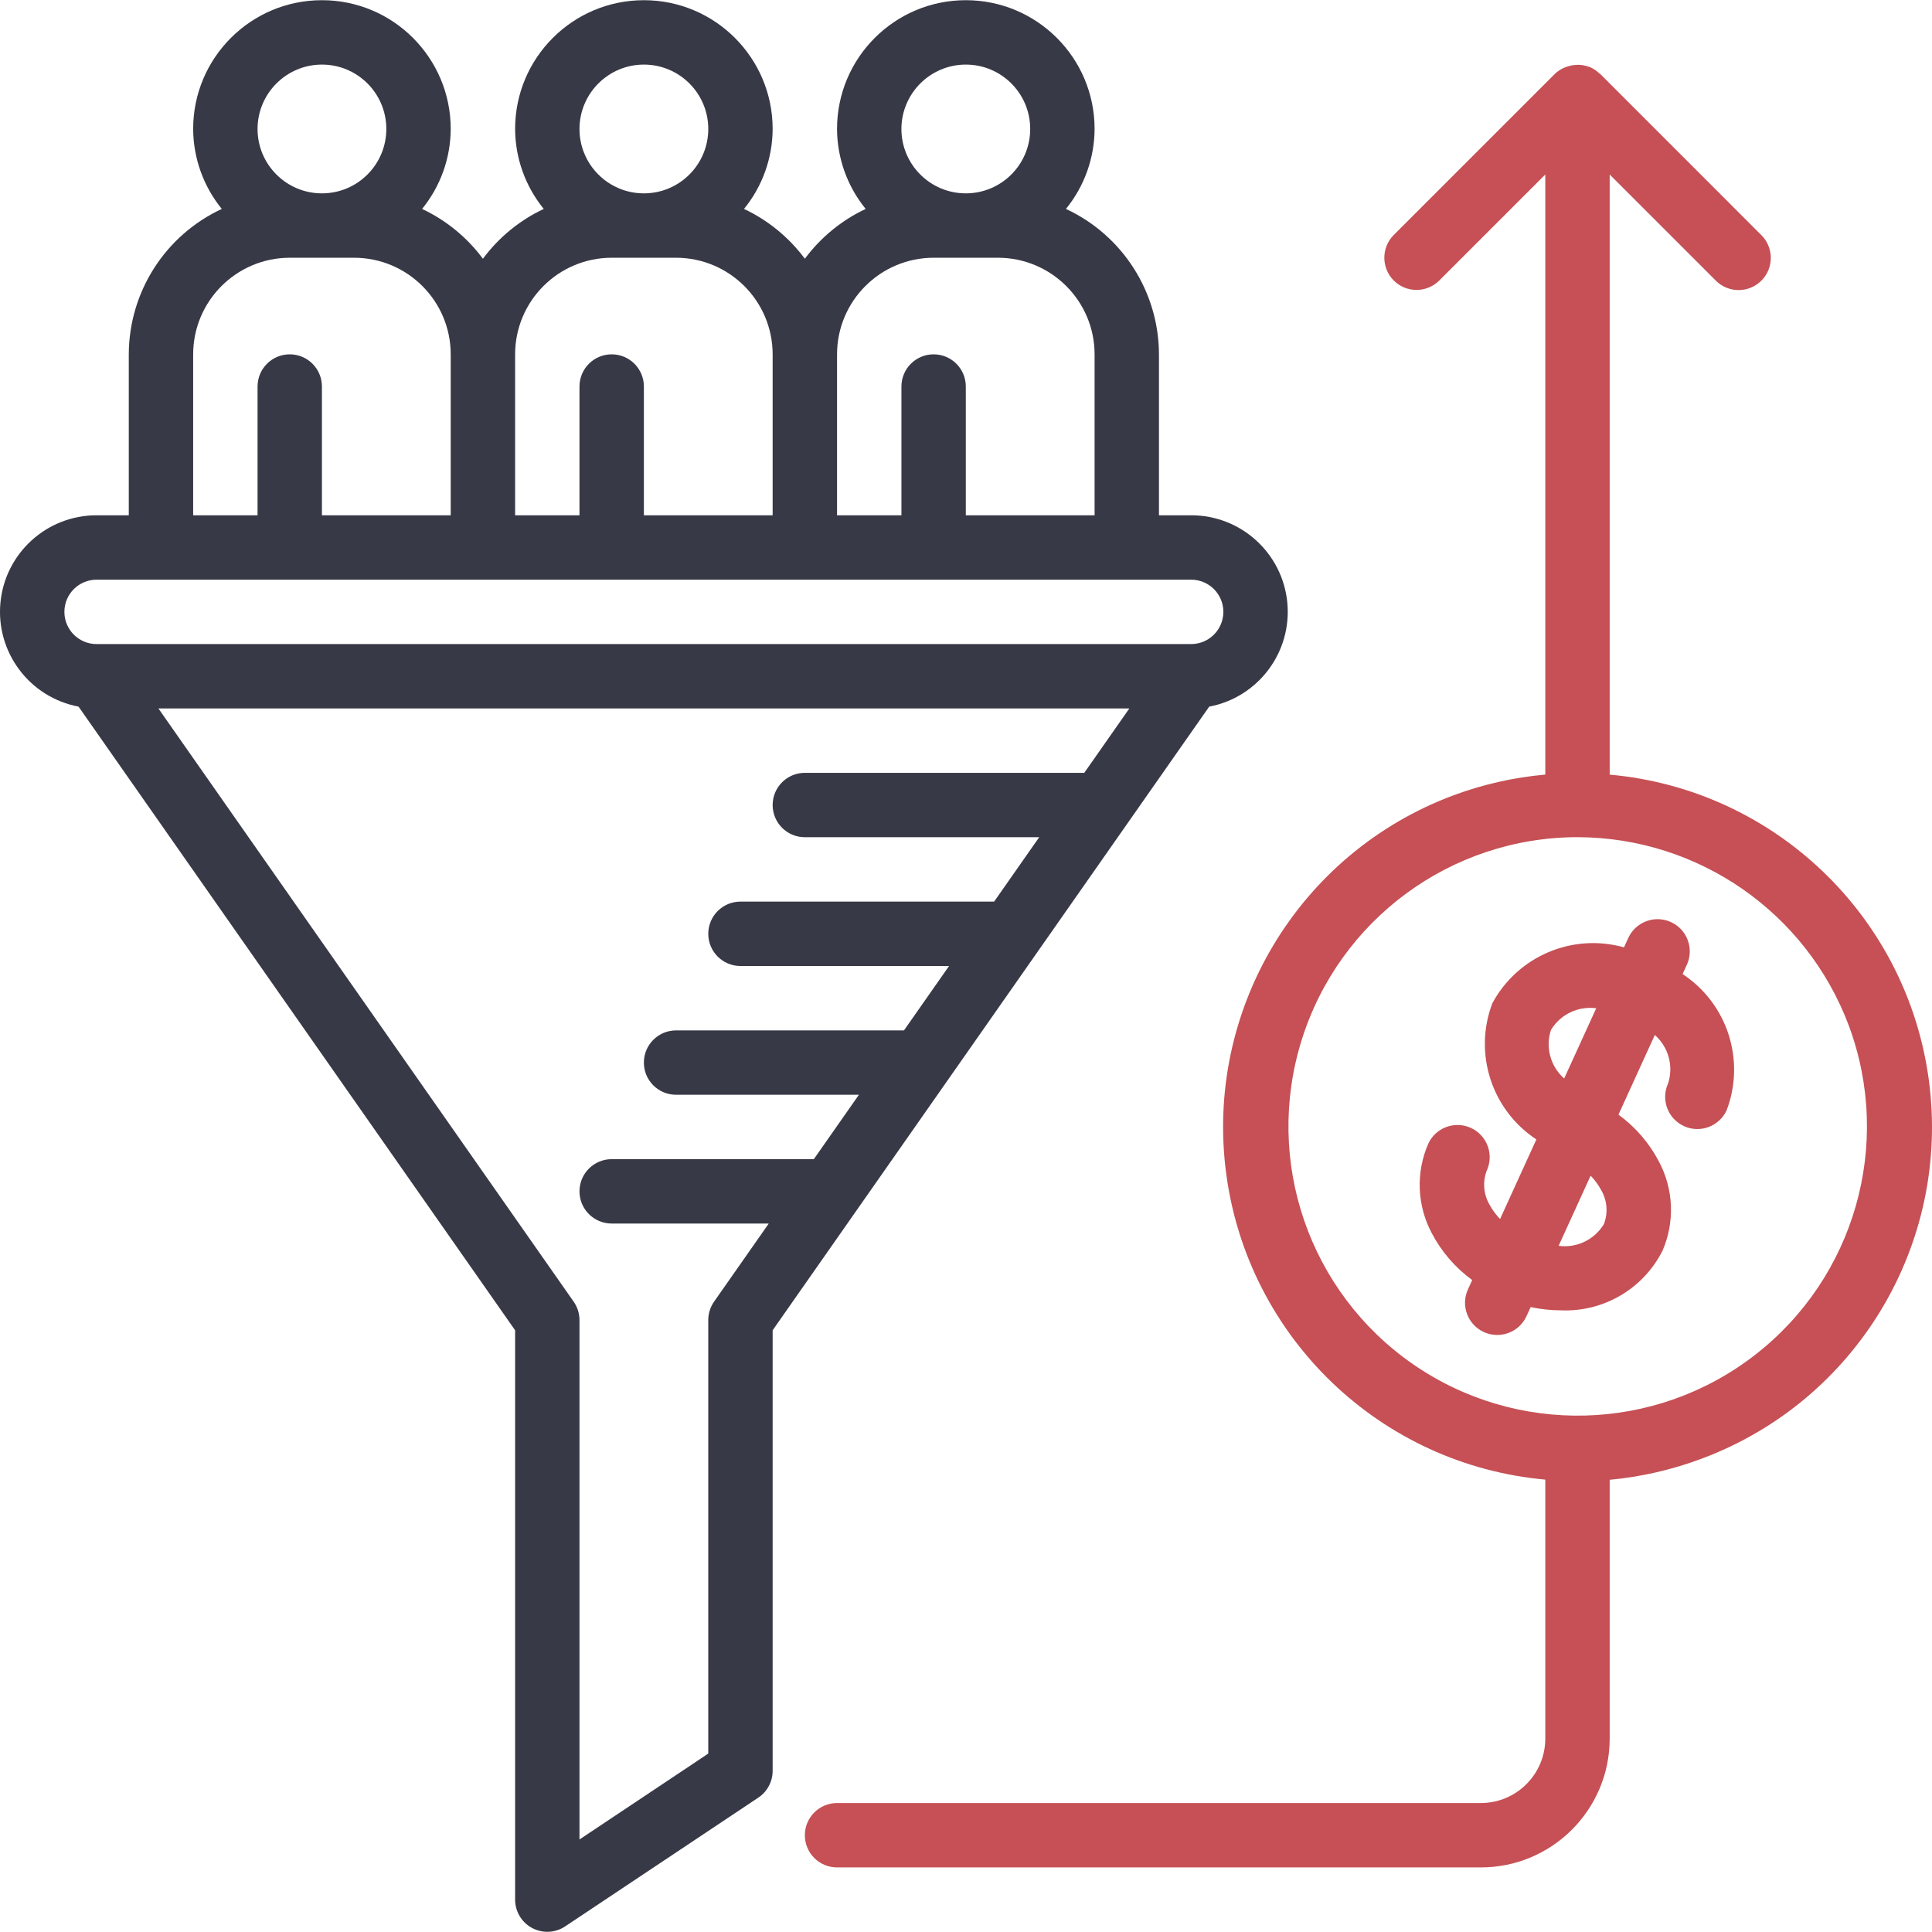
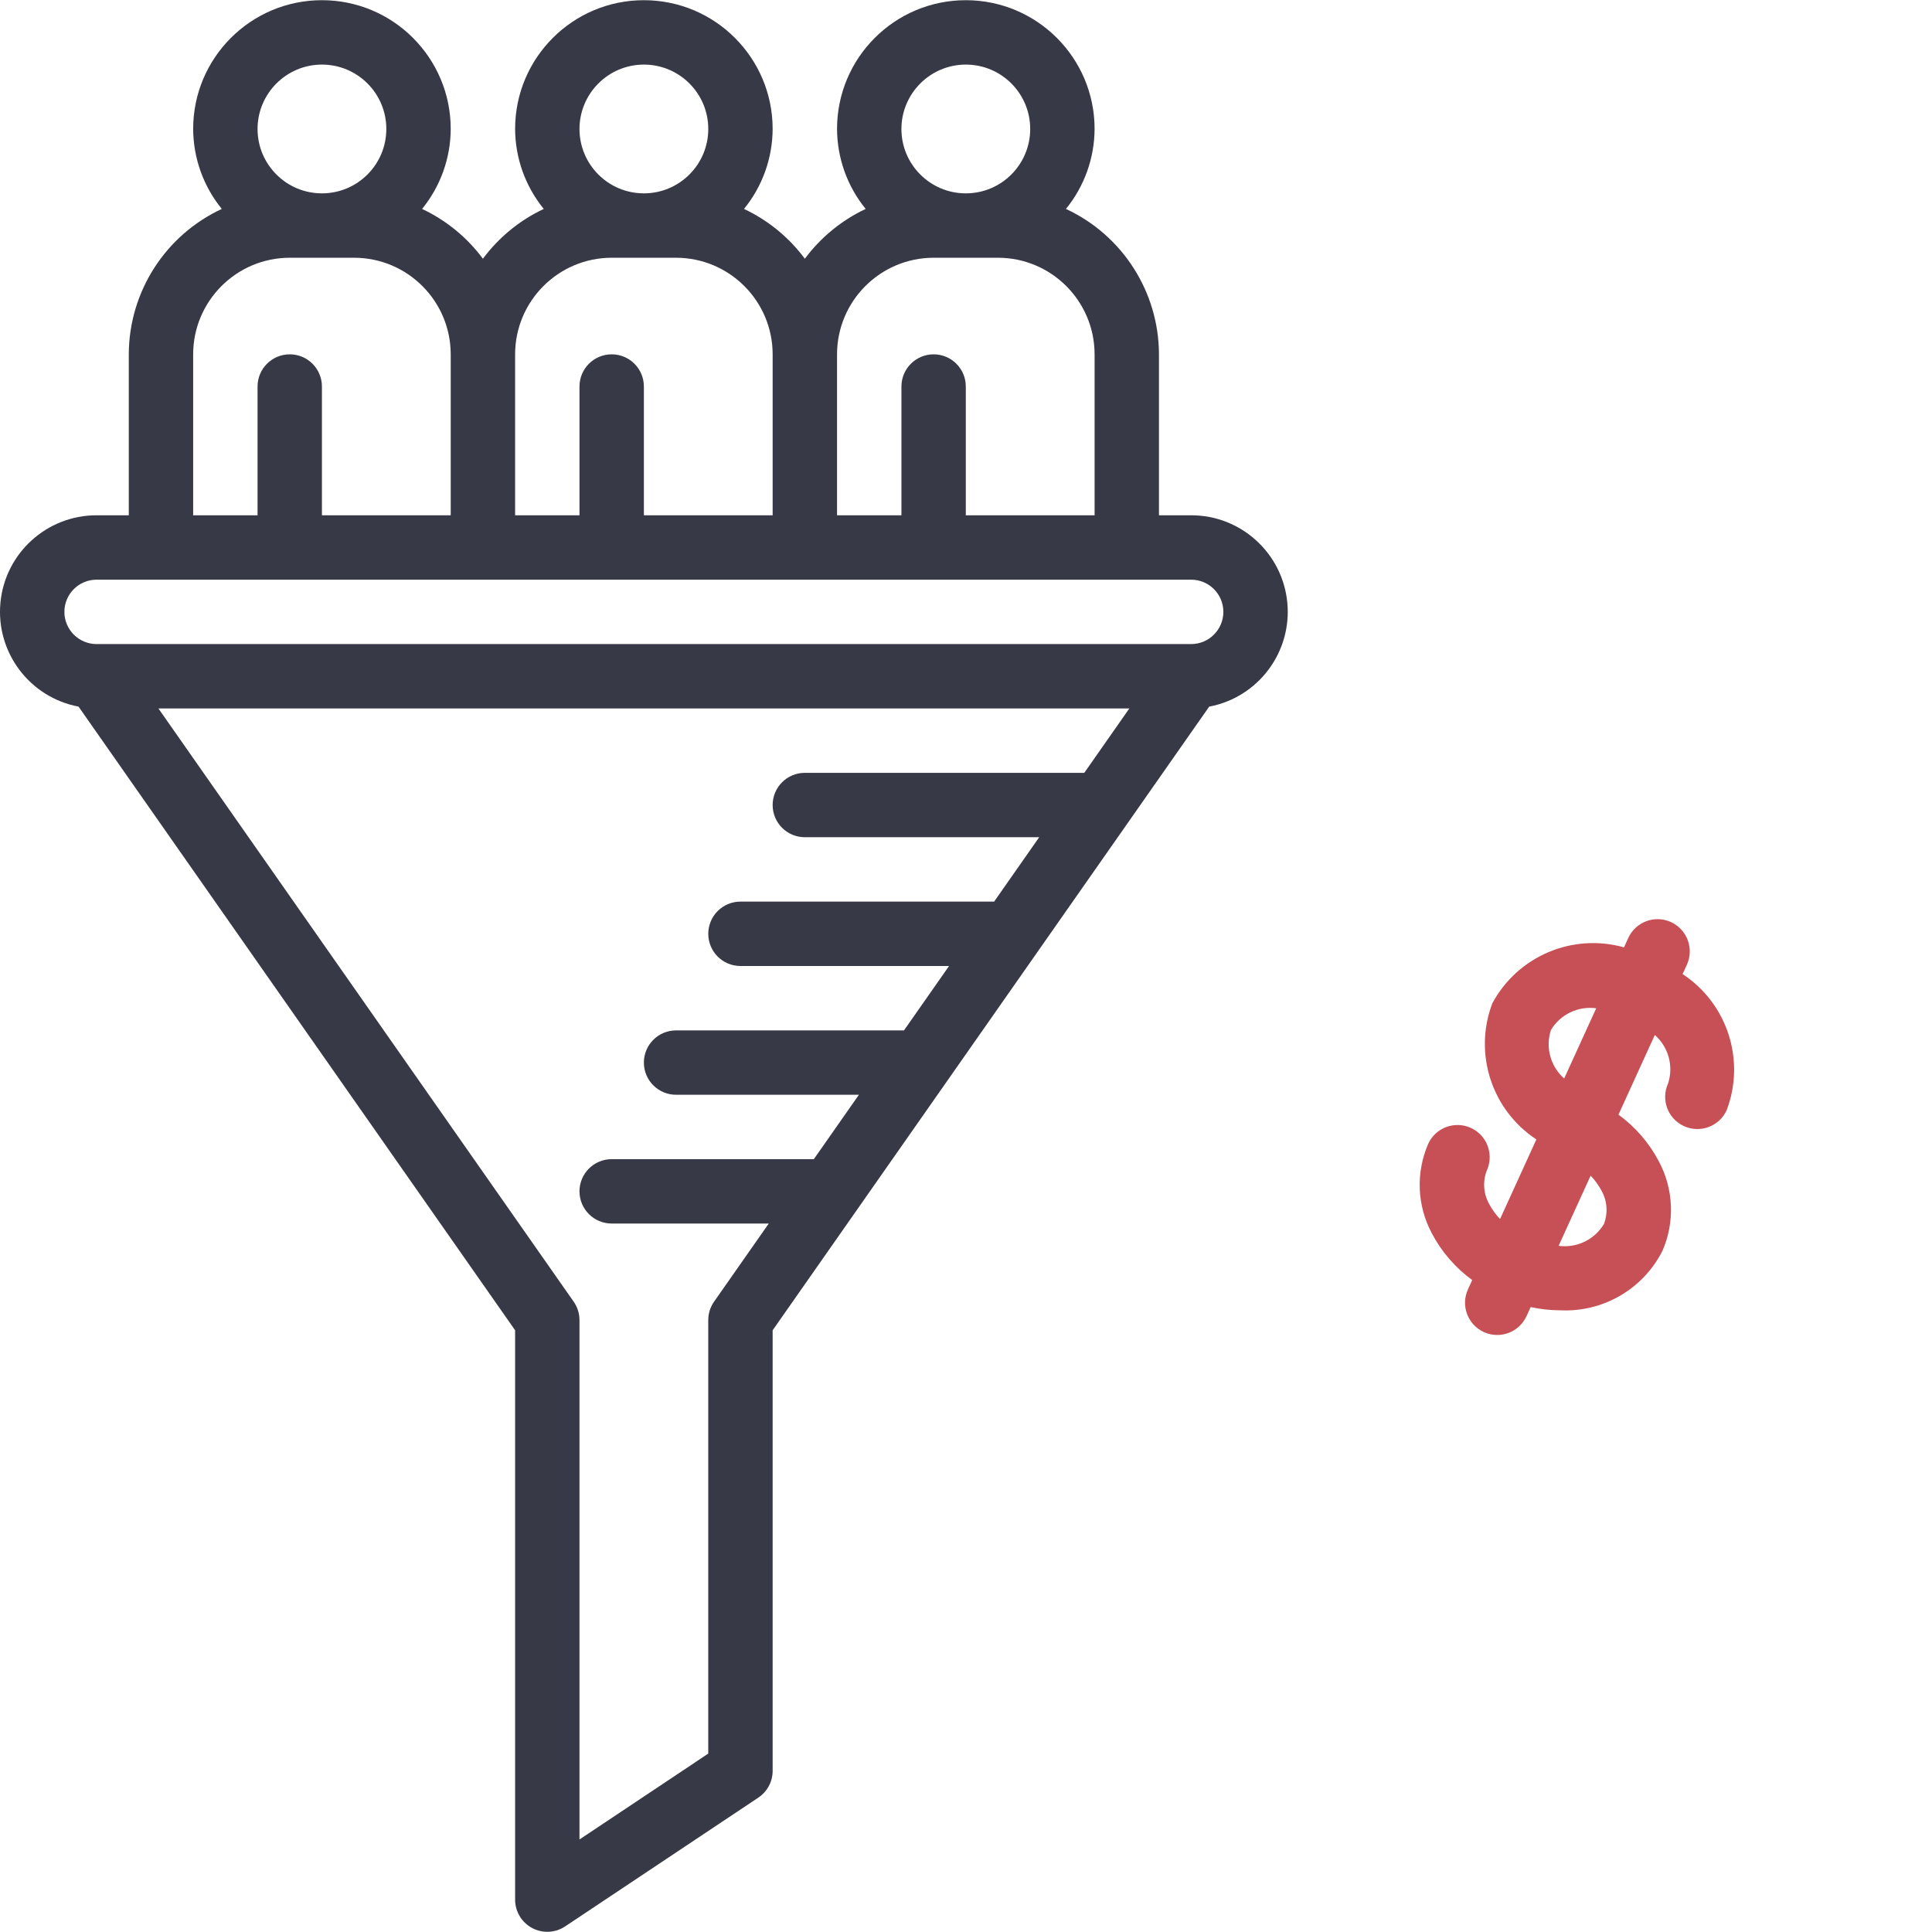
<svg xmlns="http://www.w3.org/2000/svg" width="100" height="100" viewBox="0 0 100 100" fill="none">
  <g id="Capa_1" clip-path="url(#clip0_453_737)">
    <g id="Group">
      <g id="Group_2">
        <g id="Group_3">
          <path id="Vector" d="M66.632 31.198C66.389 28.631 64.233 26.67 61.655 26.671H59.988V18.34C59.98 15.11 58.103 12.176 55.173 10.814C56.126 9.645 56.649 8.184 56.656 6.675C56.656 2.994 53.671 0.01 49.99 0.01C46.309 0.01 43.325 2.994 43.325 6.675C43.331 8.184 43.855 9.645 44.807 10.814C43.561 11.401 42.48 12.287 41.659 13.392C40.838 12.287 39.756 11.401 38.51 10.814C39.463 9.645 39.986 8.184 39.992 6.675C39.992 2.994 37.008 0.01 33.327 0.01C29.646 0.01 26.662 2.994 26.662 6.675C26.668 8.184 27.192 9.645 28.144 10.814C26.898 11.401 25.816 12.287 24.996 13.392C24.175 12.287 23.093 11.401 21.847 10.814C22.8 9.645 23.323 8.184 23.329 6.675C23.329 2.994 20.345 0.01 16.664 0.01C12.983 0.01 9.998 2.994 9.998 6.675C10.005 8.184 10.528 9.645 11.48 10.814C8.551 12.176 6.674 15.11 6.666 18.34V26.671H4.999C2.421 26.67 0.264 28.631 0.022 31.198C-0.22 33.765 1.532 36.095 4.066 36.575L26.662 68.855V98.324C26.662 98.938 27 99.503 27.542 99.793C28.084 100.083 28.741 100.051 29.252 99.71L39.25 93.045C39.714 92.736 39.992 92.215 39.992 91.658V68.855L62.588 36.575C65.122 36.095 66.873 33.765 66.632 31.198ZM49.99 3.343C51.831 3.343 53.323 4.835 53.323 6.675C53.323 8.516 51.831 10.008 49.99 10.008C48.15 10.008 46.657 8.516 46.657 6.675C46.66 4.836 48.151 3.345 49.99 3.343ZM43.325 18.34C43.328 15.58 45.564 13.344 48.324 13.341H51.657C54.416 13.344 56.653 15.58 56.656 18.34V26.671H49.99V20.006C49.99 19.086 49.245 18.34 48.324 18.34C47.404 18.34 46.658 19.086 46.658 20.006V26.671H43.325V18.34H43.325ZM33.327 3.343C35.168 3.343 36.66 4.835 36.66 6.675C36.66 8.516 35.168 10.008 33.327 10.008C31.486 10.008 29.994 8.516 29.994 6.675C29.996 4.836 31.487 3.345 33.327 3.343ZM26.662 18.34C26.665 15.58 28.901 13.344 31.66 13.341H34.993C37.753 13.344 39.989 15.58 39.992 18.34V26.671H33.327V20.006C33.327 19.086 32.581 18.34 31.661 18.34C30.74 18.34 29.994 19.086 29.994 20.006V26.671H26.662V18.34H26.662ZM16.663 3.343C18.504 3.343 19.996 4.835 19.996 6.675C19.996 8.516 18.504 10.008 16.663 10.008C14.823 10.008 13.331 8.516 13.331 6.675C13.333 4.836 14.824 3.345 16.663 3.343ZM9.998 18.34C10.001 15.58 12.238 13.344 14.997 13.341H18.33C21.09 13.344 23.326 15.58 23.329 18.34V26.671H16.663V20.006C16.663 19.086 15.918 18.34 14.997 18.34C14.077 18.34 13.331 19.086 13.331 20.006V26.671H9.998V18.34ZM56.122 40.002H41.658C40.738 40.002 39.992 40.748 39.992 41.668C39.992 42.589 40.738 43.334 41.658 43.334H53.789L51.456 46.667H38.326C37.406 46.667 36.66 47.413 36.66 48.334C36.66 49.254 37.406 50 38.326 50H49.123L46.79 53.333H34.993C34.073 53.333 33.327 54.079 33.327 54.999C33.327 55.919 34.073 56.665 34.993 56.665H44.457L42.124 59.998H31.66C30.74 59.998 29.994 60.744 29.994 61.664C29.994 62.584 30.74 63.33 31.66 63.33H39.791L36.96 67.374C36.764 67.654 36.659 67.988 36.659 68.329V90.766L29.994 95.21V68.33C29.994 67.988 29.889 67.654 29.693 67.374L8.199 36.669H58.455L56.122 40.002ZM4.999 33.337C4.079 33.337 3.333 32.591 3.333 31.67C3.333 30.75 4.079 30.004 4.999 30.004H61.655C62.575 30.005 63.32 30.75 63.321 31.67C63.32 32.59 62.575 33.336 61.655 33.337H4.999Z" fill="#383946" />
-           <path id="Vector_2" d="M99.837 55.907C98.702 47.424 91.842 40.858 83.317 40.095V9.032L88.804 14.519C89.224 14.944 89.84 15.112 90.418 14.958C90.995 14.805 91.446 14.354 91.6 13.776C91.753 13.198 91.586 12.583 91.16 12.163L82.829 3.831C82.814 3.816 82.794 3.812 82.778 3.797C82.636 3.659 82.47 3.548 82.288 3.469L82.282 3.468C82.268 3.462 82.253 3.463 82.239 3.457C82.07 3.394 81.891 3.359 81.71 3.354C81.655 3.352 81.604 3.359 81.549 3.362C81.405 3.371 81.263 3.398 81.126 3.444C81.073 3.46 81.02 3.479 80.969 3.501C80.784 3.58 80.616 3.691 80.472 3.831L72.14 12.162C71.49 12.813 71.49 13.868 72.14 14.519C72.791 15.169 73.846 15.169 74.497 14.519L79.984 9.032V40.092C78.36 40.237 76.763 40.597 75.235 41.164C67.217 44.151 62.334 52.29 63.471 60.77C64.608 69.251 71.462 75.816 79.984 76.585V89.992C79.981 91.832 78.491 93.322 76.651 93.325H43.325C42.405 93.325 41.659 94.071 41.659 94.991C41.659 95.912 42.405 96.657 43.325 96.657H76.652C80.332 96.654 83.314 93.672 83.317 89.992V76.594C84.938 76.443 86.532 76.078 88.057 75.508C96.081 72.529 100.973 64.391 99.837 55.907ZM90.838 70.132C85.671 74.141 78.498 74.331 73.125 70.602C67.751 66.872 65.421 60.086 67.371 53.842C69.32 47.598 75.097 43.343 81.638 43.332L81.651 43.335L81.664 43.332C87.915 43.35 93.503 47.236 95.696 53.09C97.973 59.222 96.007 66.122 90.838 70.132Z" fill="#C65055" />
          <path id="Vector_3" d="M87.091 50.418L87.314 49.932C87.693 49.094 87.323 48.108 86.487 47.726C85.651 47.345 84.663 47.713 84.28 48.548L84.058 49.035C81.389 48.286 78.557 49.489 77.243 51.93C76.258 54.523 77.206 57.452 79.522 58.977L77.643 63.097C77.422 62.868 77.234 62.609 77.084 62.328C76.784 61.797 76.736 61.16 76.954 60.59C77.203 60.049 77.142 59.416 76.797 58.93C76.451 58.445 75.873 58.181 75.28 58.238C74.687 58.295 74.169 58.665 73.923 59.207C73.277 60.697 73.345 62.399 74.109 63.832C74.611 64.789 75.327 65.618 76.201 66.255L75.98 66.74C75.598 67.577 75.967 68.565 76.805 68.948C77.642 69.33 78.631 68.96 79.013 68.123L79.227 67.654C79.734 67.764 80.252 67.82 80.772 67.822C82.984 67.924 85.05 66.718 86.049 64.741C86.697 63.252 86.628 61.549 85.864 60.117C85.362 59.159 84.646 58.33 83.772 57.694L85.653 53.571C86.362 54.196 86.632 55.182 86.339 56.081C85.957 56.919 86.326 57.907 87.164 58.289C88.001 58.671 88.99 58.302 89.372 57.464C90.356 54.871 89.408 51.943 87.091 50.418ZM80.276 53.313C80.763 52.504 81.684 52.062 82.62 52.188L80.961 55.823C80.252 55.198 79.983 54.212 80.276 53.313ZM83.018 63.358C82.531 64.168 81.609 64.61 80.674 64.484L82.331 60.852C82.551 61.081 82.739 61.34 82.889 61.62C83.19 62.151 83.237 62.789 83.018 63.358Z" fill="#C65055" />
        </g>
      </g>
    </g>
  </g>
  <defs>
    <clipPath id="clip0_453_737">
      <rect width="100" height="100" fill="white" />
    </clipPath>
  </defs>
</svg>